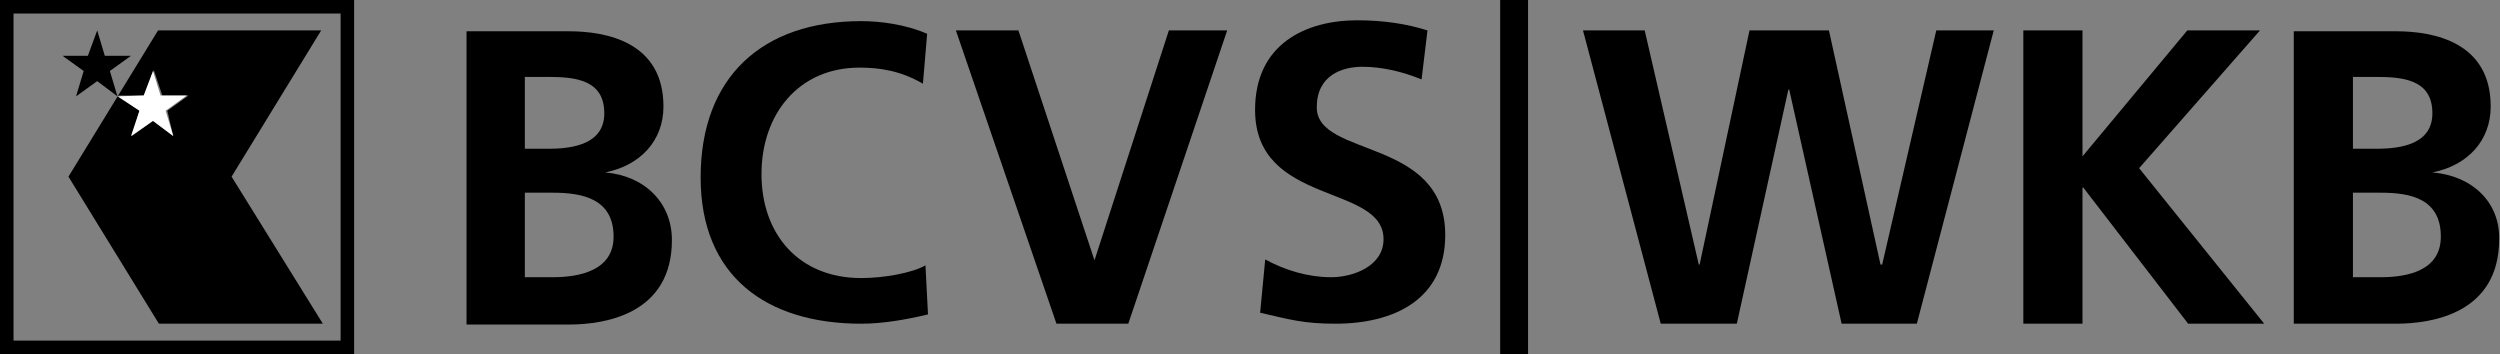
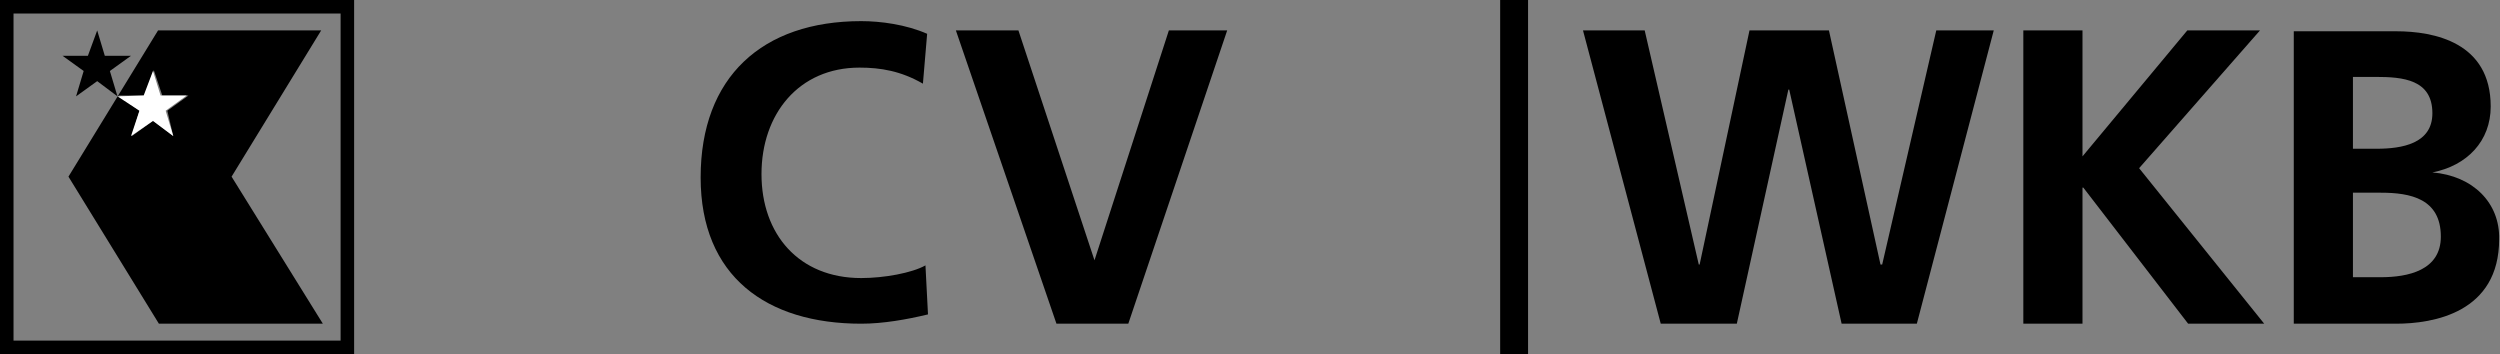
<svg xmlns="http://www.w3.org/2000/svg" xmlns:ns1="http://sodipodi.sourceforge.net/DTD/sodipodi-0.dtd" xmlns:ns2="http://www.inkscape.org/namespaces/inkscape" version="1.1" id="Calque_1" x="0px" y="0px" viewBox="0 0 295.8 41.9" style="enable-background:new 0 0 295.8 41.9;" xml:space="preserve" ns1:docname="BCVs_WKB_Logo_Short_NOIR_2022_Plan de travail 1.svg" ns2:version="1.2 (dc2aedaf03, 2022-05-15)">
  <rect x="0" y="0" width="295.8" height="41.9" fill="#808080" stroke="none" />
  <defs id="defs45" />
  <ns1:namedview id="namedview43" pagecolor="#ffffff" bordercolor="#000000" borderopacity="0.25" ns2:showpageshadow="2" ns2:pageopacity="0.0" ns2:pagecheckerboard="0" ns2:deskcolor="#d1d1d1" showgrid="false" ns2:zoom="4.3238677" ns2:cx="159.69499" ns2:cy="21.045973" ns2:window-width="1920" ns2:window-height="1009" ns2:window-x="-8" ns2:window-y="1059" ns2:window-maximized="1" ns2:current-layer="g40" />
  <style type="text/css" id="style2">
	.st0{fill-rule:evenodd;clip-rule:evenodd;fill:#1D1D1B;}
	.st1{fill:#1D1D1B;}
	.st2{fill:none;}
	.st3{fill:#D23A30;}
	.st4{fill:#FFFFFF;}
</style>
  <g id="g40">
    <rect x="177.5" class="st0" width="3.3" height="41.9" id="rect4" style="fill:#000000;fill-opacity:1" />
    <g id="g12" style="fill:#000000;fill-opacity:1">
      <polygon class="st0" points="187.3,3.6 194.6,3.6 201,31.3 201.1,31.3 207,3.6 216.4,3.6 222.5,31.3 222.7,31.3 229.1,3.6     235.9,3.6 226.8,38.3 217.9,38.3 211.7,10.6 211.6,10.6 205.5,38.3 196.5,38.3   " id="polygon6" style="fill:#000000;fill-opacity:1" />
      <polygon class="st0" points="239.4,3.6 246.4,3.6 246.4,18.5 258.8,3.6 267.4,3.6 253.1,19.9 267.9,38.3 258.9,38.3 246.5,22.2     246.4,22.2 246.4,38.3 239.4,38.3   " id="polygon8" style="fill:#000000;fill-opacity:1" />
      <path class="st1" d="M287.8,20.4L287.8,20.4c4.1-0.8,6.9-3.7,6.9-7.8c0-7.6-6.7-8.9-11.2-8.9h-12.1v34.6h12.1    c4.4,0,12.2-1.3,12.2-10C295.8,24,292.6,20.8,287.8,20.4z M278.4,9.1h2.7c3.2,0,6.7,0.3,6.7,4.3c0,3.6-3.6,4.2-6.6,4.2h-2.8V9.1z     M281.7,32.8h-3.3v-10h3.3c3.5,0,7.1,0.7,7.1,5.2C288.8,32,284.9,32.8,281.7,32.8z" id="path10" style="fill:#000000;fill-opacity:1" />
    </g>
    <g id="g38">
      <g id="g22" style="fill:#000000;fill-opacity:1">
-         <path class="st1" d="M71.6,20.4L71.6,20.4c4.1-0.8,6.9-3.7,6.9-7.8c0-7.6-6.7-8.9-11.2-8.9H55.2v34.7h12.1     c4.4,0,12.2-1.3,12.2-10C79.5,24,76.3,20.8,71.6,20.4z M62.1,9.1h2.7c3.2,0,6.7,0.3,6.7,4.3c0,3.6-3.6,4.2-6.6,4.2h-2.8V9.1z      M65.4,32.8h-3.3v-10h3.3c3.5,0,7.2,0.7,7.2,5.2C72.6,32,68.6,32.8,65.4,32.8z" id="path14" style="fill:#000000;fill-opacity:1" />
        <path class="st0" d="M109.8,37.2c-2.5,0.6-5.3,1.1-7.9,1.1c-11.2,0-19-5.6-19-17.3c0-11.9,7.3-18.5,19-18.5     c2.3,0,5.3,0.4,7.8,1.5l-0.5,5.9c-2.6-1.5-5-1.9-7.5-1.9c-7.2,0-11.6,5.5-11.6,12.6c0,7.1,4.4,12.3,11.8,12.3     c2.7,0,6-0.6,7.6-1.5L109.8,37.2z" id="path16" style="fill:#000000;fill-opacity:1" />
        <polygon class="st0" points="113.1,3.6 120.5,3.6 129.5,30.8 129.5,30.8 138.3,3.6 145.2,3.6 133.5,38.3 125,38.3    " id="polygon18" style="fill:#000000;fill-opacity:1" />
-         <path class="st0" d="M168.2,9.4c-2.2-0.9-4.6-1.5-7-1.5c-2.4,0-5.4,1-5.4,4.8c0,6,15.2,3.5,15.2,15.1c0,7.6-6,10.5-13,10.5     c-3.8,0-5.4-0.5-8.9-1.3l0.6-6.3c2.4,1.3,5.1,2.1,7.8,2.1c2.6,0,6.2-1.3,6.2-4.5c0-6.6-15.2-3.9-15.2-15.3     c0-7.8,6-10.6,12.1-10.6c3,0,5.8,0.4,8.3,1.2L168.2,9.4z" id="path20" style="fill:#000000;fill-opacity:1" />
      </g>
      <g id="g28">
        <path class="st1" d="M0,41.9V0h41.9v41.9H0z M40.3,40.3V1.6H1.6v38.7H40.3z" id="path24" style="fill:#000000;fill-opacity:1" />
        <polygon class="st0" points="9,11.4 11.5,9.6 13.9,11.4 13,8.4 15.5,6.6 12.4,6.6 11.5,3.6 10.4,6.6 7.4,6.6 9.9,8.4    " id="polygon26" style="fill:#000000;fill-opacity:1" />
      </g>
      <polygon class="st2" points="19,11.3 18.1,8.4 17,11.3 13.9,11.4 16.5,13.1 15.5,16.1 18.1,14.3 20.5,16.1 19.6,13.1 22.1,11.3       " id="polygon30" />
      <g id="g36">
        <path class="st1" d="M27.4,20.9L38,3.6H18.7L8.1,20.9l10.7,17.4h19.4L27.4,20.9z M20.5,16.1l-2.4-1.8l-2.5,1.8l0.9-3l-2.5-1.8     l3.1,0l1.1-3l1,3l3.1,0l-2.5,1.8L20.5,16.1z" id="path32" style="fill:#000000;fill-opacity:1" />
        <polygon class="st4" points="19,11.3 18.1,8.4 17,11.3 13.9,11.4 16.5,13.1 15.5,16.1 18.1,14.3 20.5,16.1 19.6,13.1 22.1,11.3         " id="polygon34" />
      </g>
    </g>
  </g>
</svg>